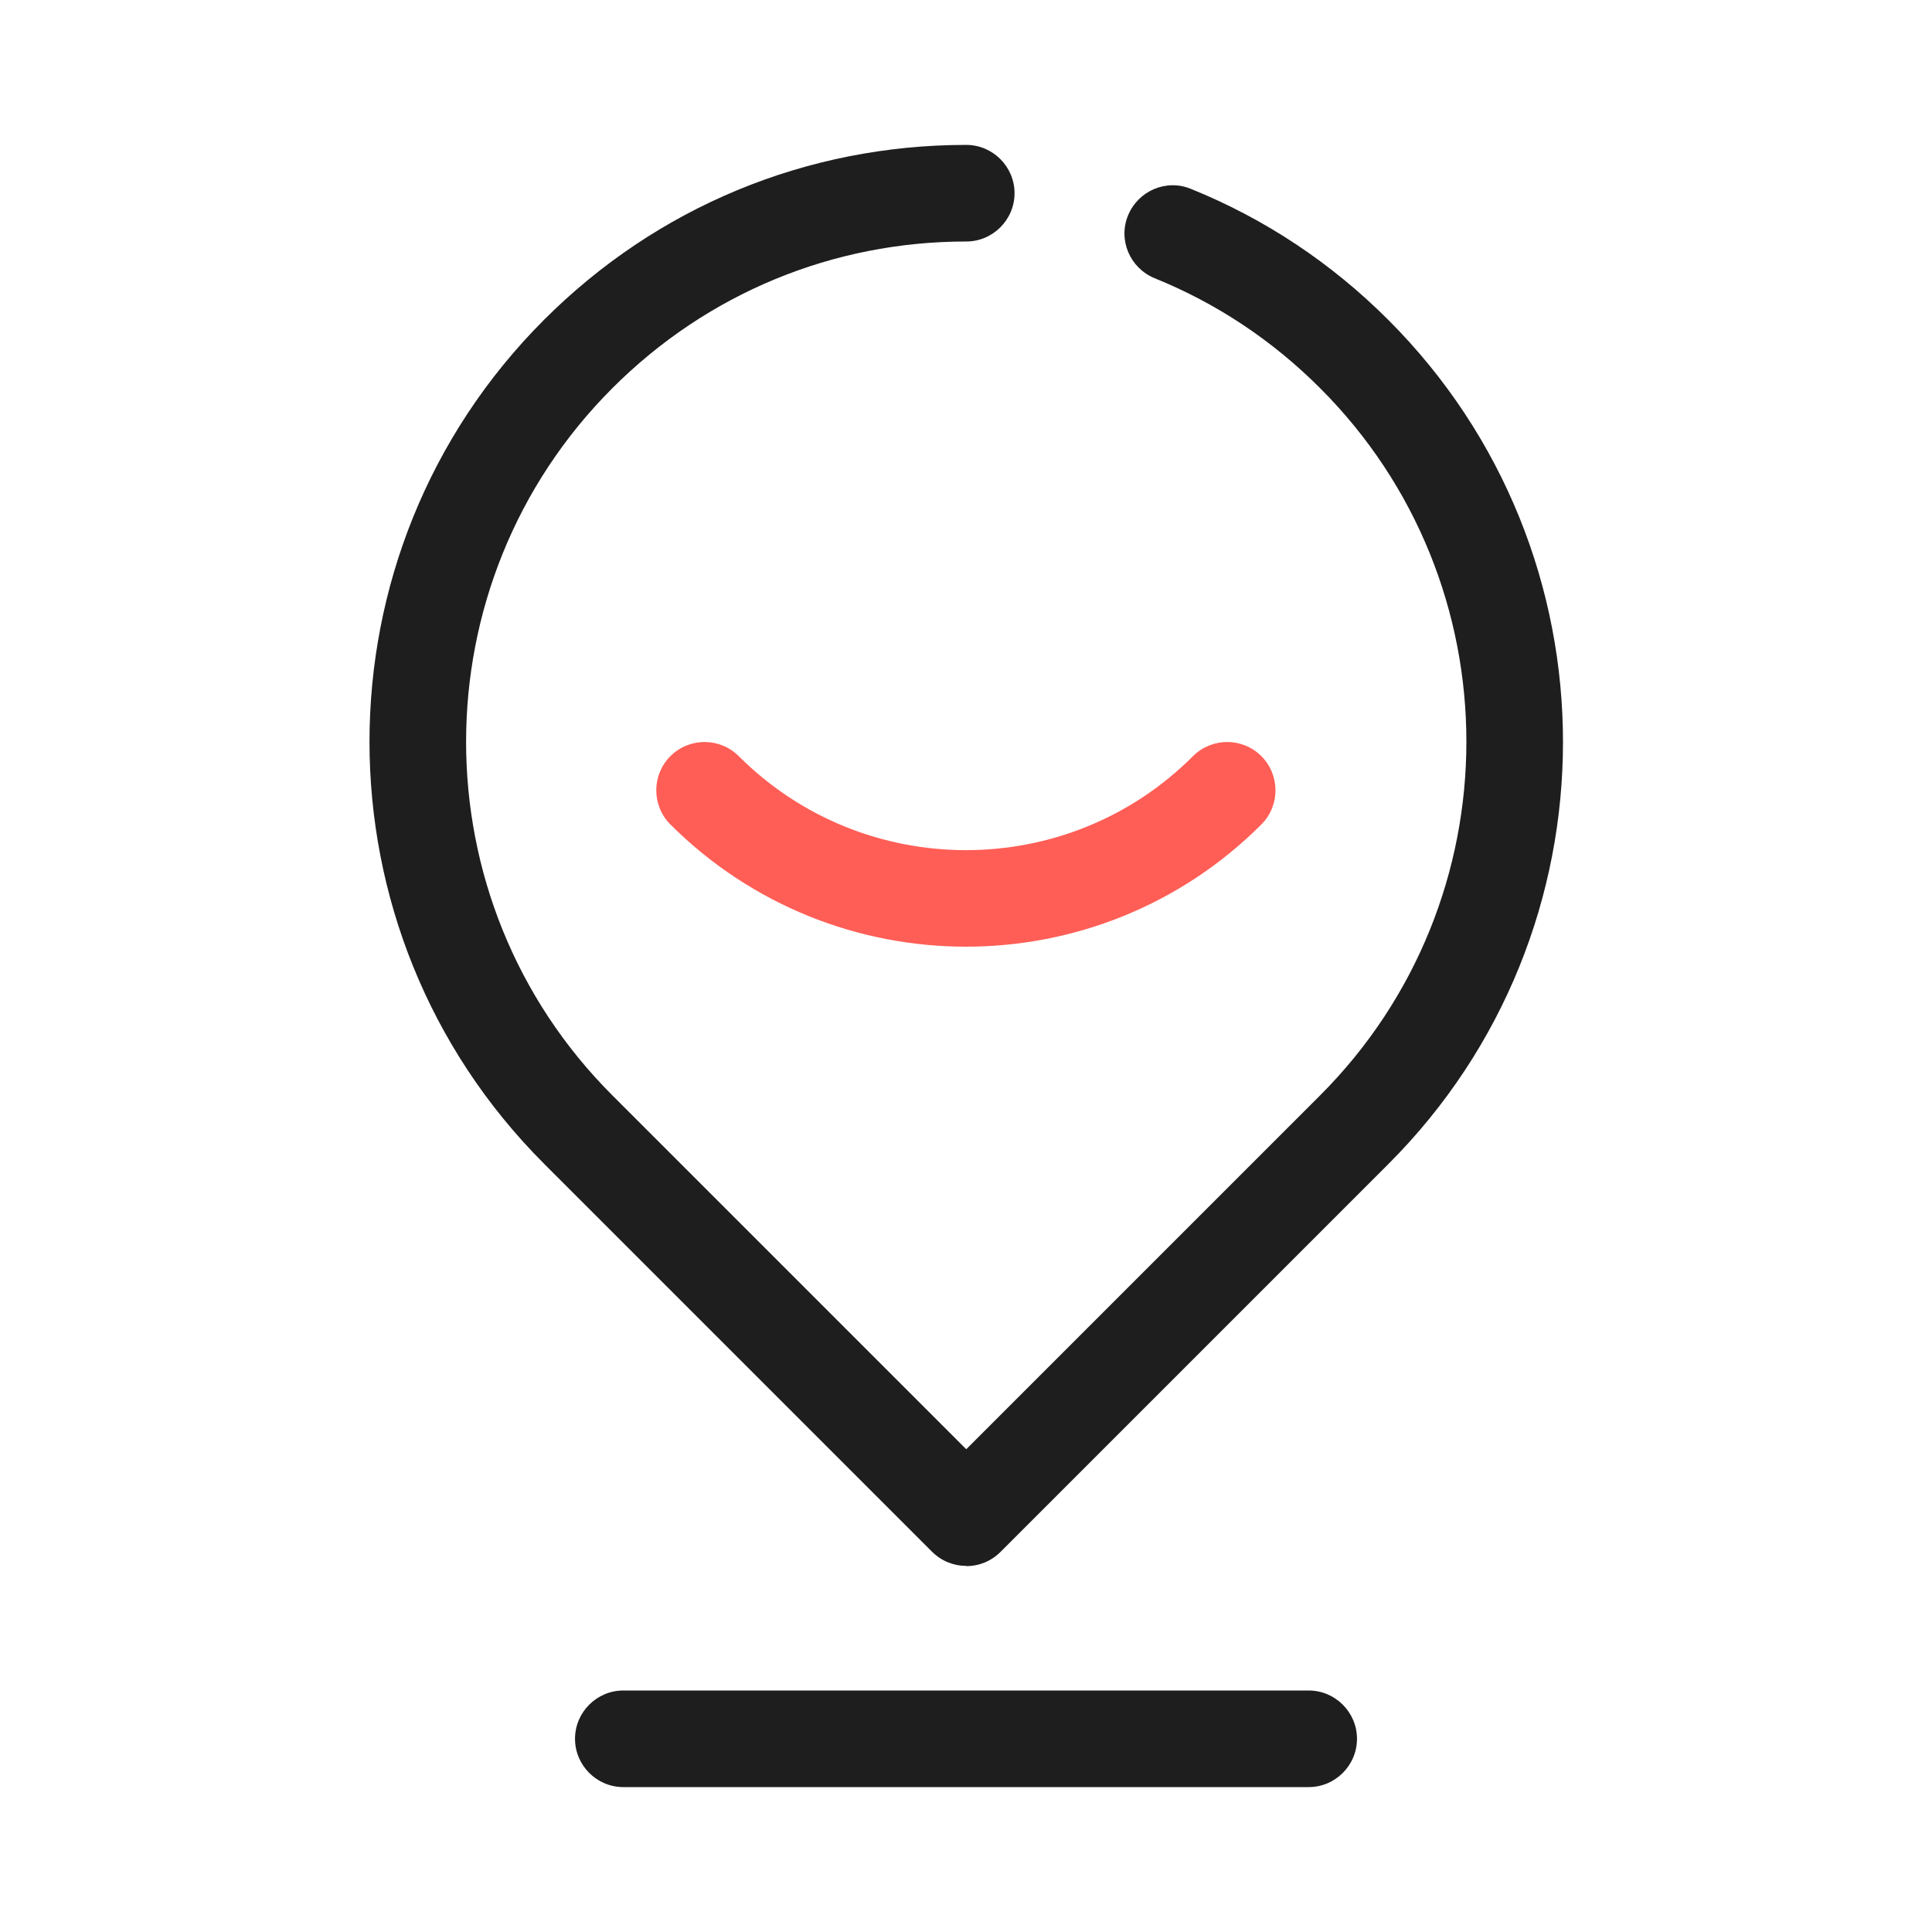
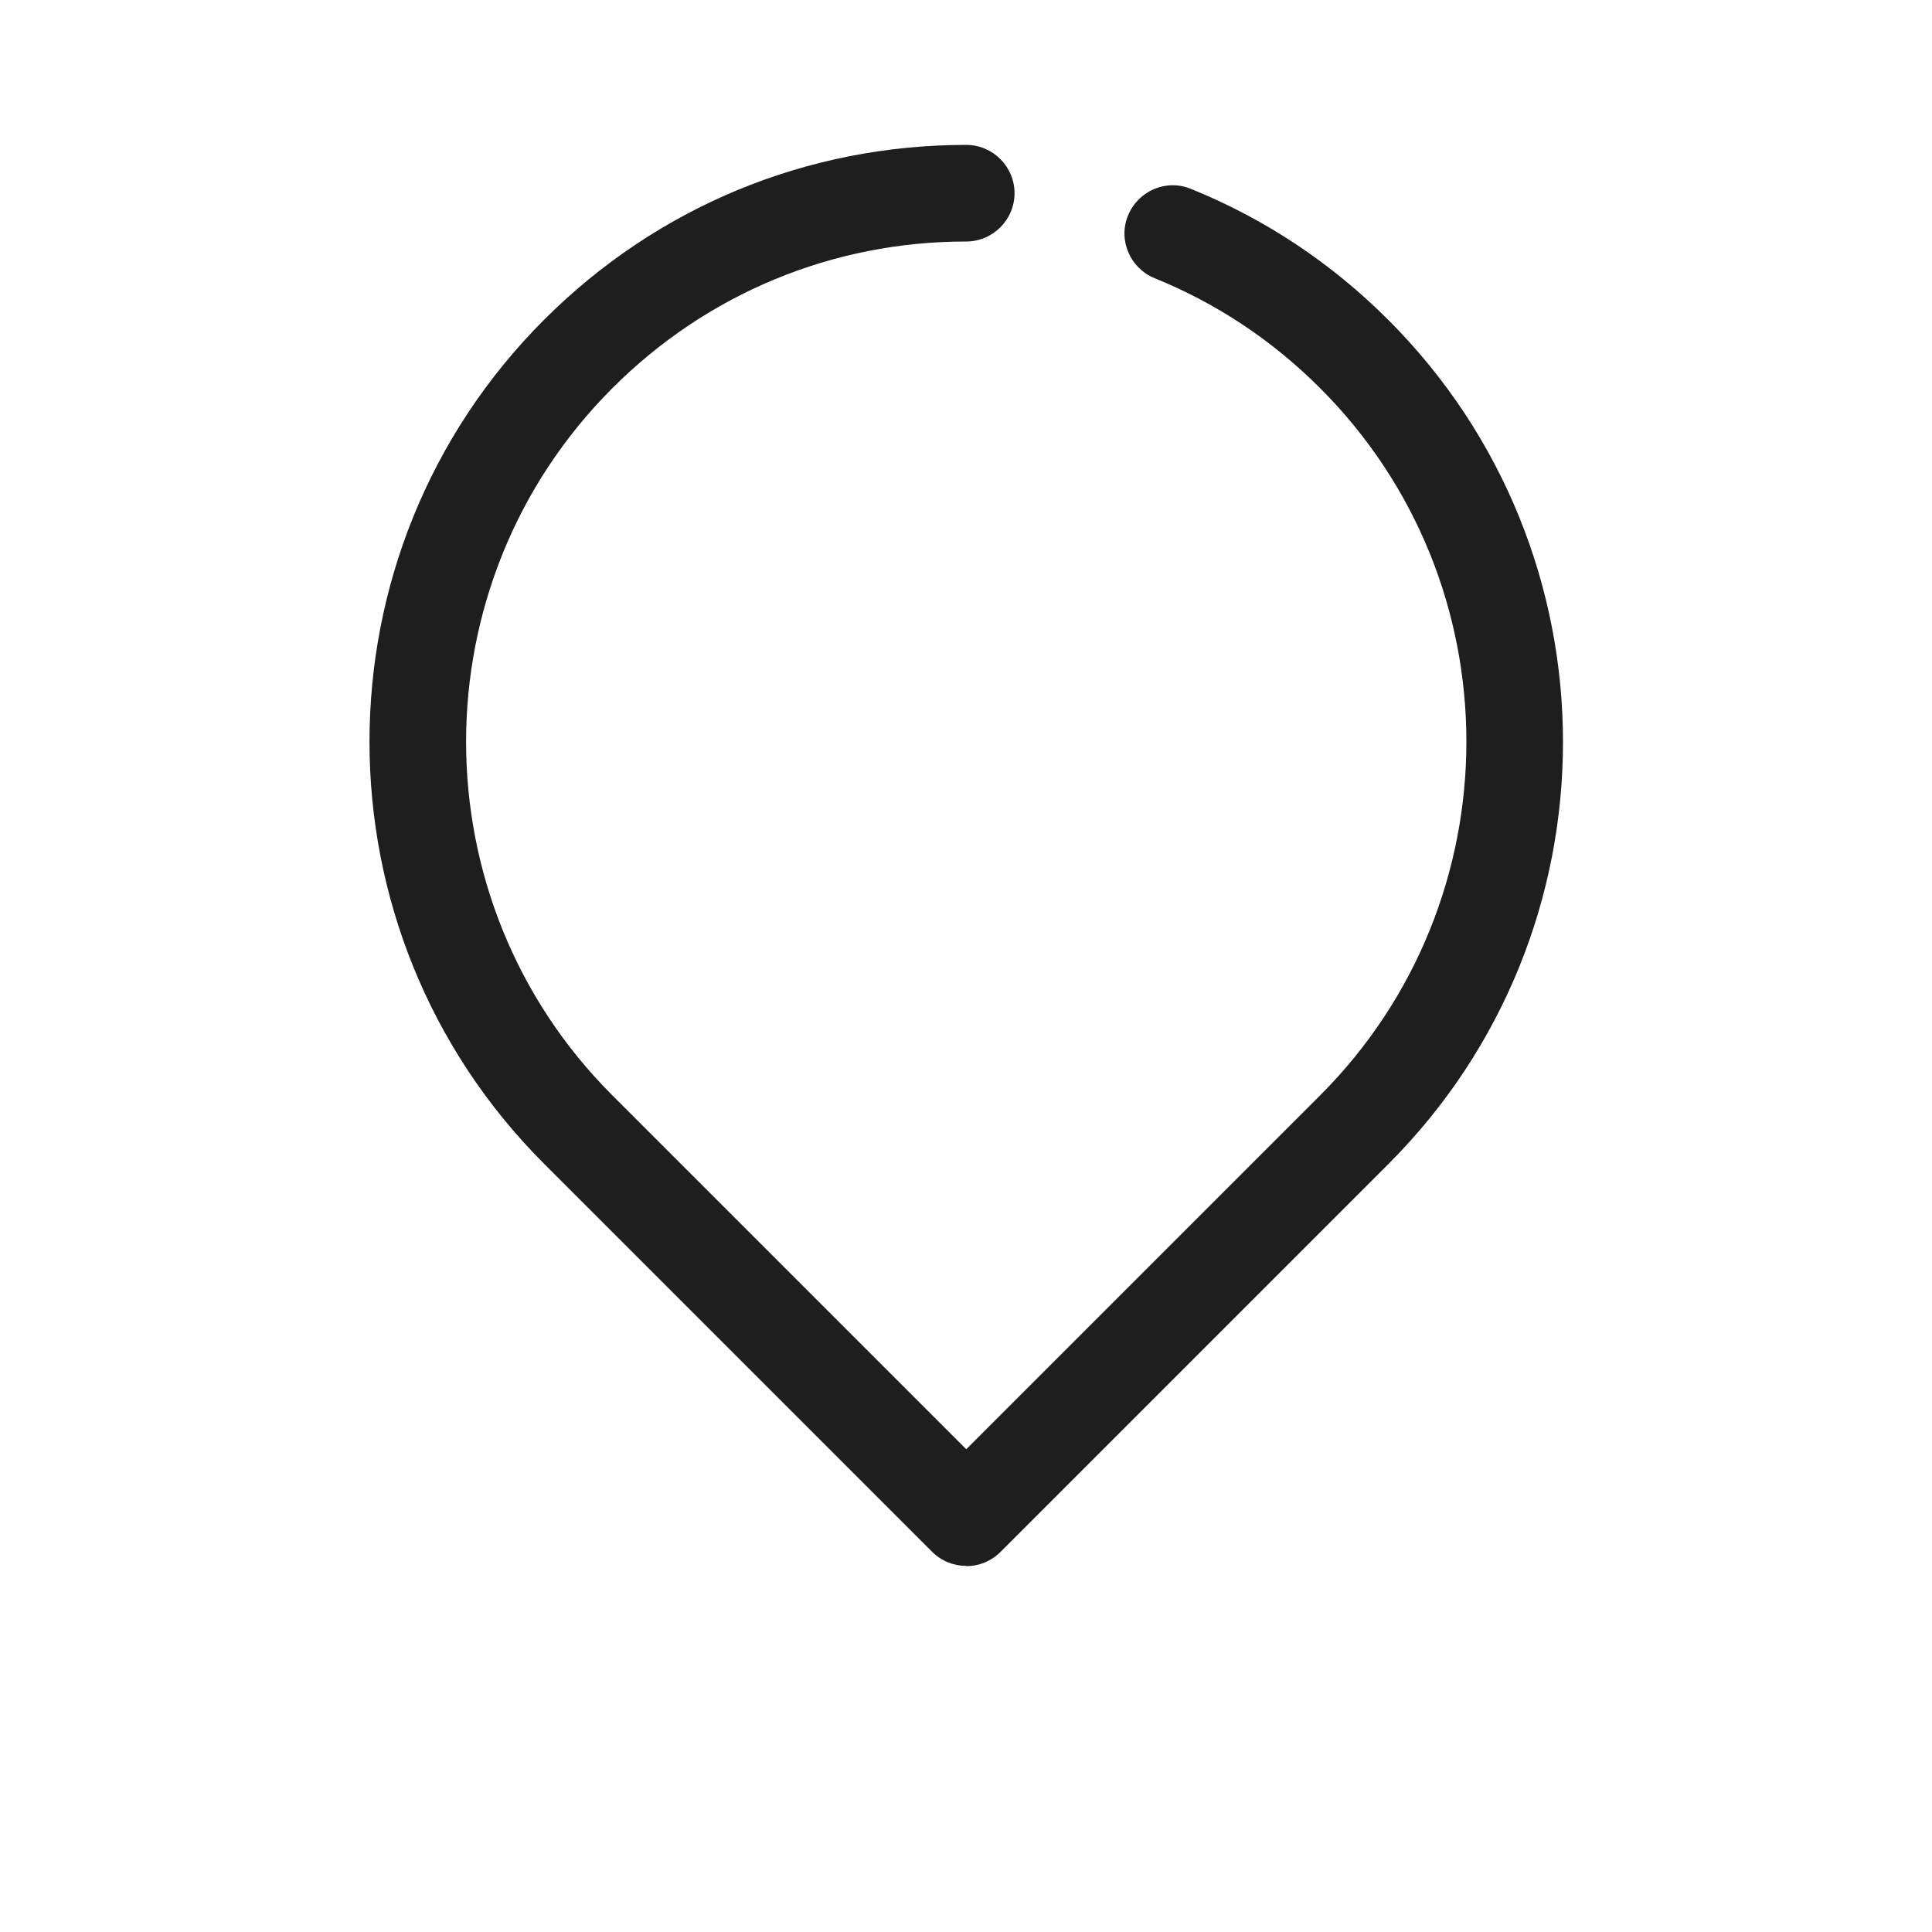
<svg xmlns="http://www.w3.org/2000/svg" width="24" height="24" viewBox="0 0 24 24" fill="none">
  <path d="M12 19.452C11.847 19.452 11.694 19.392 11.577 19.275L6.759 14.457C3.867 11.565 3.867 6.864 6.759 3.972C8.16 2.571 10.02 1.8 12.003 1.8C12.333 1.8 12.603 2.07 12.603 2.4C12.603 2.73 12.333 3 12.003 3C10.344 3 8.784 3.645 7.608 4.821C5.184 7.245 5.184 11.187 7.608 13.608L12.003 18.003L16.398 13.608C18.822 11.184 18.822 7.242 16.398 4.821C15.804 4.227 15.114 3.768 14.343 3.456C14.037 3.33 13.887 2.982 14.013 2.676C14.139 2.37 14.487 2.22 14.793 2.346C15.714 2.718 16.539 3.267 17.247 3.975C20.139 6.867 20.139 11.568 17.247 14.46L12.429 19.278C12.312 19.395 12.159 19.455 12.006 19.455L12 19.452Z" fill="#1E1E1E" />
-   <path d="M16.257 22.2H7.743C7.413 22.2 7.143 21.93 7.143 21.6C7.143 21.27 7.413 21 7.743 21H16.257C16.587 21 16.857 21.27 16.857 21.6C16.857 21.93 16.587 22.2 16.257 22.2Z" fill="#1E1E1E" />
-   <path d="M12 11.76C10.671 11.76 9.342 11.253 8.328 10.242C8.094 10.008 8.094 9.627 8.328 9.393C8.562 9.159 8.943 9.159 9.177 9.393C10.734 10.95 13.266 10.95 14.82 9.393C15.054 9.159 15.435 9.159 15.669 9.393C15.903 9.627 15.903 10.008 15.669 10.242C14.658 11.253 13.329 11.76 12 11.76Z" fill="#FF5E56" />
</svg>